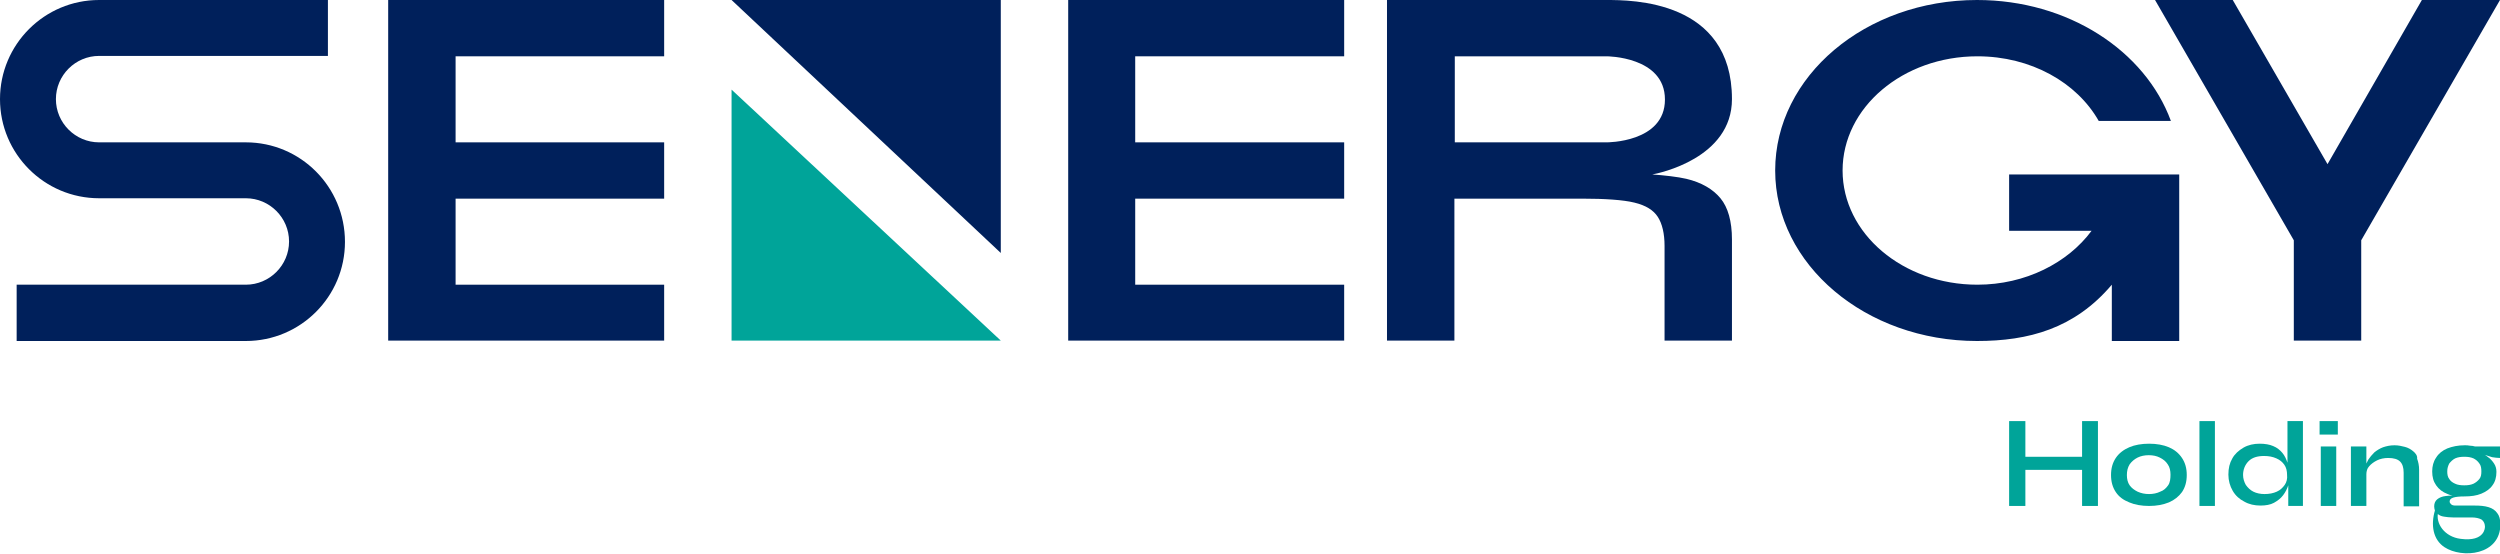
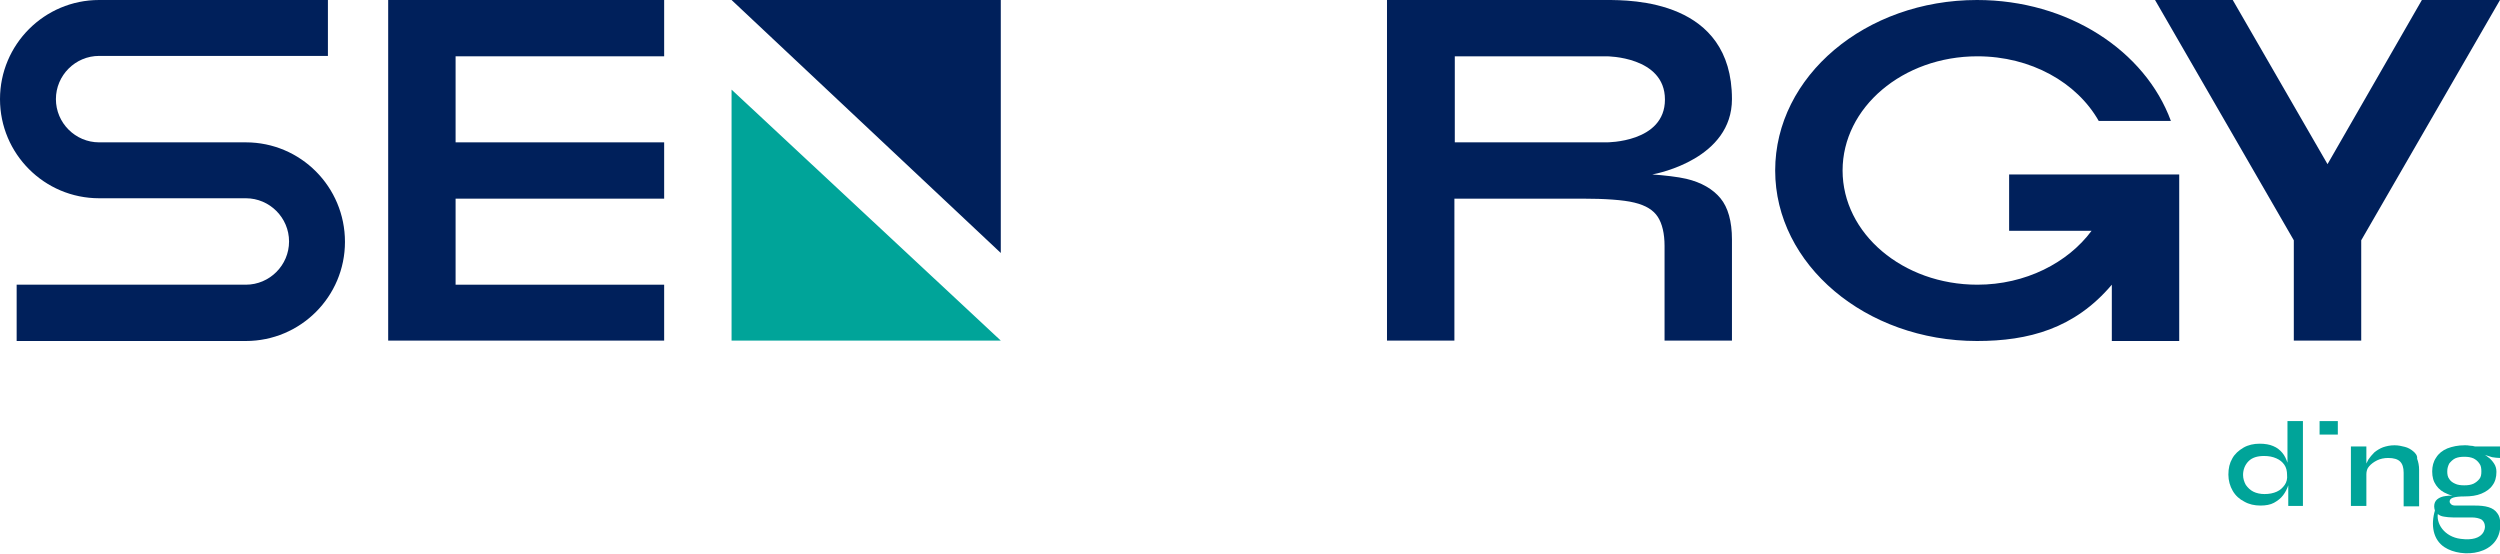
<svg xmlns="http://www.w3.org/2000/svg" version="1.1" id="Layer_1" x="0px" y="0px" viewBox="0 0 630.5 139.7" style="enable-background:new 0 0 630.5 139.7;" xml:space="preserve">
  <style type="text/css">
	.st0{fill:#00A499;}
	.st1{fill:#00205B;}
</style>
  <g>
-     <polygon class="st0" points="525.1,115.2 510.8,115.2 510.8,106.2 506.7,106.2 506.7,127.6 510.8,127.6 510.8,118.5 525.1,118.5    525.1,127.6 529.1,127.6 529.1,106.2 525.1,106.2  " />
-     <path class="st0" d="M547,112.8c-1.4-0.6-3.1-0.9-5-0.9c-1.9,0-3.6,0.3-5,0.9c-1.4,0.6-2.6,1.5-3.4,2.7c-0.8,1.2-1.2,2.6-1.2,4.3   s0.4,3.1,1.2,4.3c0.8,1.2,1.9,2,3.4,2.6c1.4,0.6,3.1,0.9,5,0.9c1.9,0,3.5-0.3,5-0.9c1.4-0.6,2.5-1.5,3.3-2.6   c0.8-1.2,1.2-2.6,1.2-4.3s-0.4-3.1-1.2-4.3C549.5,114.3,548.4,113.4,547,112.8z M546.8,122.4c-0.5,0.7-1.1,1.3-2,1.6   c-0.8,0.4-1.8,0.6-2.8,0.6c-1.1,0-2-0.2-2.9-0.6c-0.8-0.4-1.5-0.9-2-1.6c-0.5-0.7-0.7-1.6-0.7-2.6c0-1,0.2-1.9,0.7-2.7   c0.5-0.7,1.2-1.3,2-1.7c0.8-0.4,1.8-0.6,2.8-0.6c1.1,0,2,0.2,2.8,0.6c0.8,0.4,1.5,0.9,2,1.7c0.5,0.7,0.7,1.6,0.7,2.6   S547.3,121.7,546.8,122.4z" />
-     <rect x="554.7" y="106.2" class="st0" width="3.9" height="21.4" />
    <path class="st0" d="M576.9,127.6h3.9v-21.4h-3.9v10.6c0,0,0,0,0-0.1c-0.3-0.9-0.7-1.8-1.3-2.5c-0.6-0.7-1.3-1.3-2.3-1.7   c-0.9-0.4-2.1-0.6-3.4-0.6c-1.5,0-2.9,0.3-4.1,1c-1.2,0.7-2.2,1.6-2.8,2.7c-0.7,1.2-1,2.5-1,4.1c0,1.5,0.4,2.9,1.1,4.1   c0.7,1.2,1.7,2.1,2.9,2.7c1.2,0.7,2.6,1,4.1,1c1.3,0,2.5-0.2,3.4-0.7c0.9-0.5,1.7-1.1,2.3-1.9c0.6-0.8,1-1.6,1.3-2.5V127.6z    M576.2,122.3c-0.5,0.7-1.1,1.3-2,1.7c-0.9,0.4-1.9,0.6-3.1,0.6c-1,0-2-0.2-2.8-0.6c-0.8-0.4-1.4-1-1.9-1.7   c-0.4-0.7-0.7-1.6-0.7-2.5c0-1.4,0.5-2.6,1.4-3.5c0.9-0.9,2.2-1.3,3.9-1.3c1.2,0,2.2,0.2,3.1,0.6c0.9,0.4,1.5,0.9,2,1.6   c0.5,0.7,0.7,1.6,0.7,2.6C576.9,120.7,576.7,121.6,576.2,122.3z" />
    <rect x="585" y="106.2" class="st0" width="4.6" height="3.4" />
-     <rect x="585.3" y="112.6" class="st0" width="3.9" height="15" />
    <path class="st0" d="M608.6,113.8c-0.6-0.5-1.3-0.9-2.1-1.1c-0.8-0.2-1.6-0.4-2.6-0.4c-1.1,0-2,0.2-2.9,0.5   c-0.8,0.3-1.6,0.8-2.2,1.3c-0.6,0.6-1.1,1.2-1.5,1.8c-0.2,0.3-0.3,0.7-0.5,1v-4.3h-3.9v15h3.9v-8c0-0.7,0.2-1.5,0.7-2c0,0,0,0,0,0   c0.5-0.6,1.2-1.1,2-1.5c0.8-0.4,1.8-0.6,2.8-0.6c1.4,0,2.4,0.3,3,0.9c0.6,0.6,0.9,1.5,0.9,2.8v8.5h3.9v-9.2c0-1.1-0.2-2-0.5-2.8   C609.7,114.9,609.2,114.3,608.6,113.8z" />
    <path class="st0" d="M630.5,115.5v-2.9l-6.3,0c-0.4-0.1-0.8-0.2-1.3-0.2c-0.4-0.1-0.9-0.1-1.3-0.1c-1.7,0-3.1,0.3-4.4,0.8   c-1.2,0.5-2.2,1.3-2.8,2.3c-0.7,1-1,2.2-1,3.5c0,1.4,0.3,2.5,1,3.5c0.7,1,1.6,1.7,2.9,2.2c0.4,0.2,0.8,0.3,1.2,0.4   c-0.6,0-1.2,0-1.7,0.1c-0.9,0.1-1.6,0.4-2.1,0.8c-0.5,0.4-0.8,1-0.8,1.8c0,0.4,0.1,0.8,0.2,1.1c0.2,0.4,0.4,0.7,0.8,0.9   c0.4,0.3,0.8,0.5,1.5,0.6c0.6,0.1,1.4,0.2,2.3,0.2h4.7c1,0,1.8,0.2,2.4,0.5c1,0.7,0.9,1.9,0.9,1.9s0.1,3.8-6.1,3   c-4.1-0.5-6.4-3.9-5.7-6.7l-0.8-0.5c-1.1,3.7-0.5,7.4,2.4,9.3c4.4,2.9,14.1,2.1,14.1-5.8l0,0c0-1.2-0.3-2.2-0.8-2.8   c-0.5-0.7-1.2-1.2-2.2-1.5c-1-0.3-2.1-0.4-3.5-0.4h-4.9c-0.4,0-0.8-0.1-1-0.3c-0.2-0.2-0.4-0.4-0.4-0.7c0-0.5,0.3-0.8,0.9-1   c0.6-0.2,1.6-0.3,2.8-0.3c1.7,0,3.1-0.2,4.3-0.7c1.2-0.5,2.2-1.2,2.8-2.1c0.7-0.9,1-2.1,1-3.4c0-0.8-0.2-1.5-0.6-2.1   c-0.4-0.6-0.9-1.2-1.5-1.6c-0.3-0.2-0.6-0.5-0.9-0.6c0.6,0.2,1.2,0.4,1.9,0.6C629.2,115.4,629.8,115.5,630.5,115.5z M625.3,120.8   c-0.4,0.5-0.9,0.9-1.5,1.2c-0.7,0.3-1.4,0.4-2.3,0.4c-0.9,0-1.7-0.1-2.3-0.4c-0.7-0.3-1.2-0.7-1.5-1.2c-0.4-0.5-0.5-1.2-0.5-1.9   c0-0.8,0.2-1.4,0.5-2c0.4-0.5,0.9-1,1.5-1.3c0.7-0.3,1.4-0.4,2.3-0.4c0.9,0,1.6,0.1,2.3,0.4c0.6,0.3,1.1,0.7,1.5,1.3   c0.4,0.5,0.5,1.2,0.5,2C625.8,119.7,625.7,120.3,625.3,120.8z" />
    <path class="st1" d="M436.8,25c0-25-25.3-25-31.7-25h-55.3v85.9h17V50.1h32.4c5.4,0,10.2,0.3,13,1c2.9,0.7,4.8,1.9,5.9,3.6   c1.1,1.7,1.7,4.2,1.7,7.3v23.9h17V60.4c0-4.6-1-8.1-2.9-10.4c-1.9-2.3-4.8-4-8.6-4.9c-2.1-0.5-5.7-0.9-8.6-1.1   C418.4,43.7,436.8,39.9,436.8,25z M405.2,35.9h-38.3V14.2h38.3c0,0,14.7,0,14.7,10.9S405.2,35.9,405.2,35.9z" />
    <polygon class="st1" points="252.4,63.8 252.4,0 184.5,0  " />
    <polygon class="st0" points="184.5,85.9 252.4,85.9 184.5,22.6  " />
    <polygon class="st1" points="167.5,14.2 167.5,0 97.9,0 97.9,85.9 167.5,85.9 167.5,71.8 114.9,71.8 114.9,50.1 167.5,50.1    167.5,35.9 114.9,35.9 114.9,14.2  " />
-     <polygon class="st1" points="339,14.2 339,0 269.4,0 269.4,85.9 339,85.9 339,71.8 286.3,71.8 286.3,50.1 339,50.1 339,35.9    286.3,35.9 286.3,14.2  " />
    <path class="st1" d="M62,35.9H25c-6,0-10.9-4.9-10.9-10.9c0-6,4.9-10.9,10.9-10.9h57.7V0H25C11.2,0,0,11.2,0,25   c0,13.8,11.2,25,25,25h37c6,0,10.9,4.9,10.9,10.9c0,6-4.9,10.9-10.9,10.9H4.2v14.2H62c13.8,0,25-11.2,25-25   C87,47.1,75.8,35.9,62,35.9z" />
    <path class="st1" d="M549.6,44h-42.9v14.2h20.8c-6,8.1-16.7,13.6-28.8,13.6c-18.8,0-34-12.9-34-28.8s15.2-28.8,34-28.8   c13.5,0,25.1,6.6,30.6,16.3h18.2C541,12.8,521.6,0,498.6,0c-28.1,0-50.9,19.2-50.9,43c0,23.7,22.8,43,50.9,43   c13,0,24.6-3.1,34-14.2v14.2h17L549.6,44L549.6,44z" />
    <polygon class="st1" points="610.8,0 587,41.4 563.1,0 543.5,0 578.5,60.6 578.5,85.9 595.5,85.9 595.5,60.6 630.5,0  " />
  </g>
</svg>